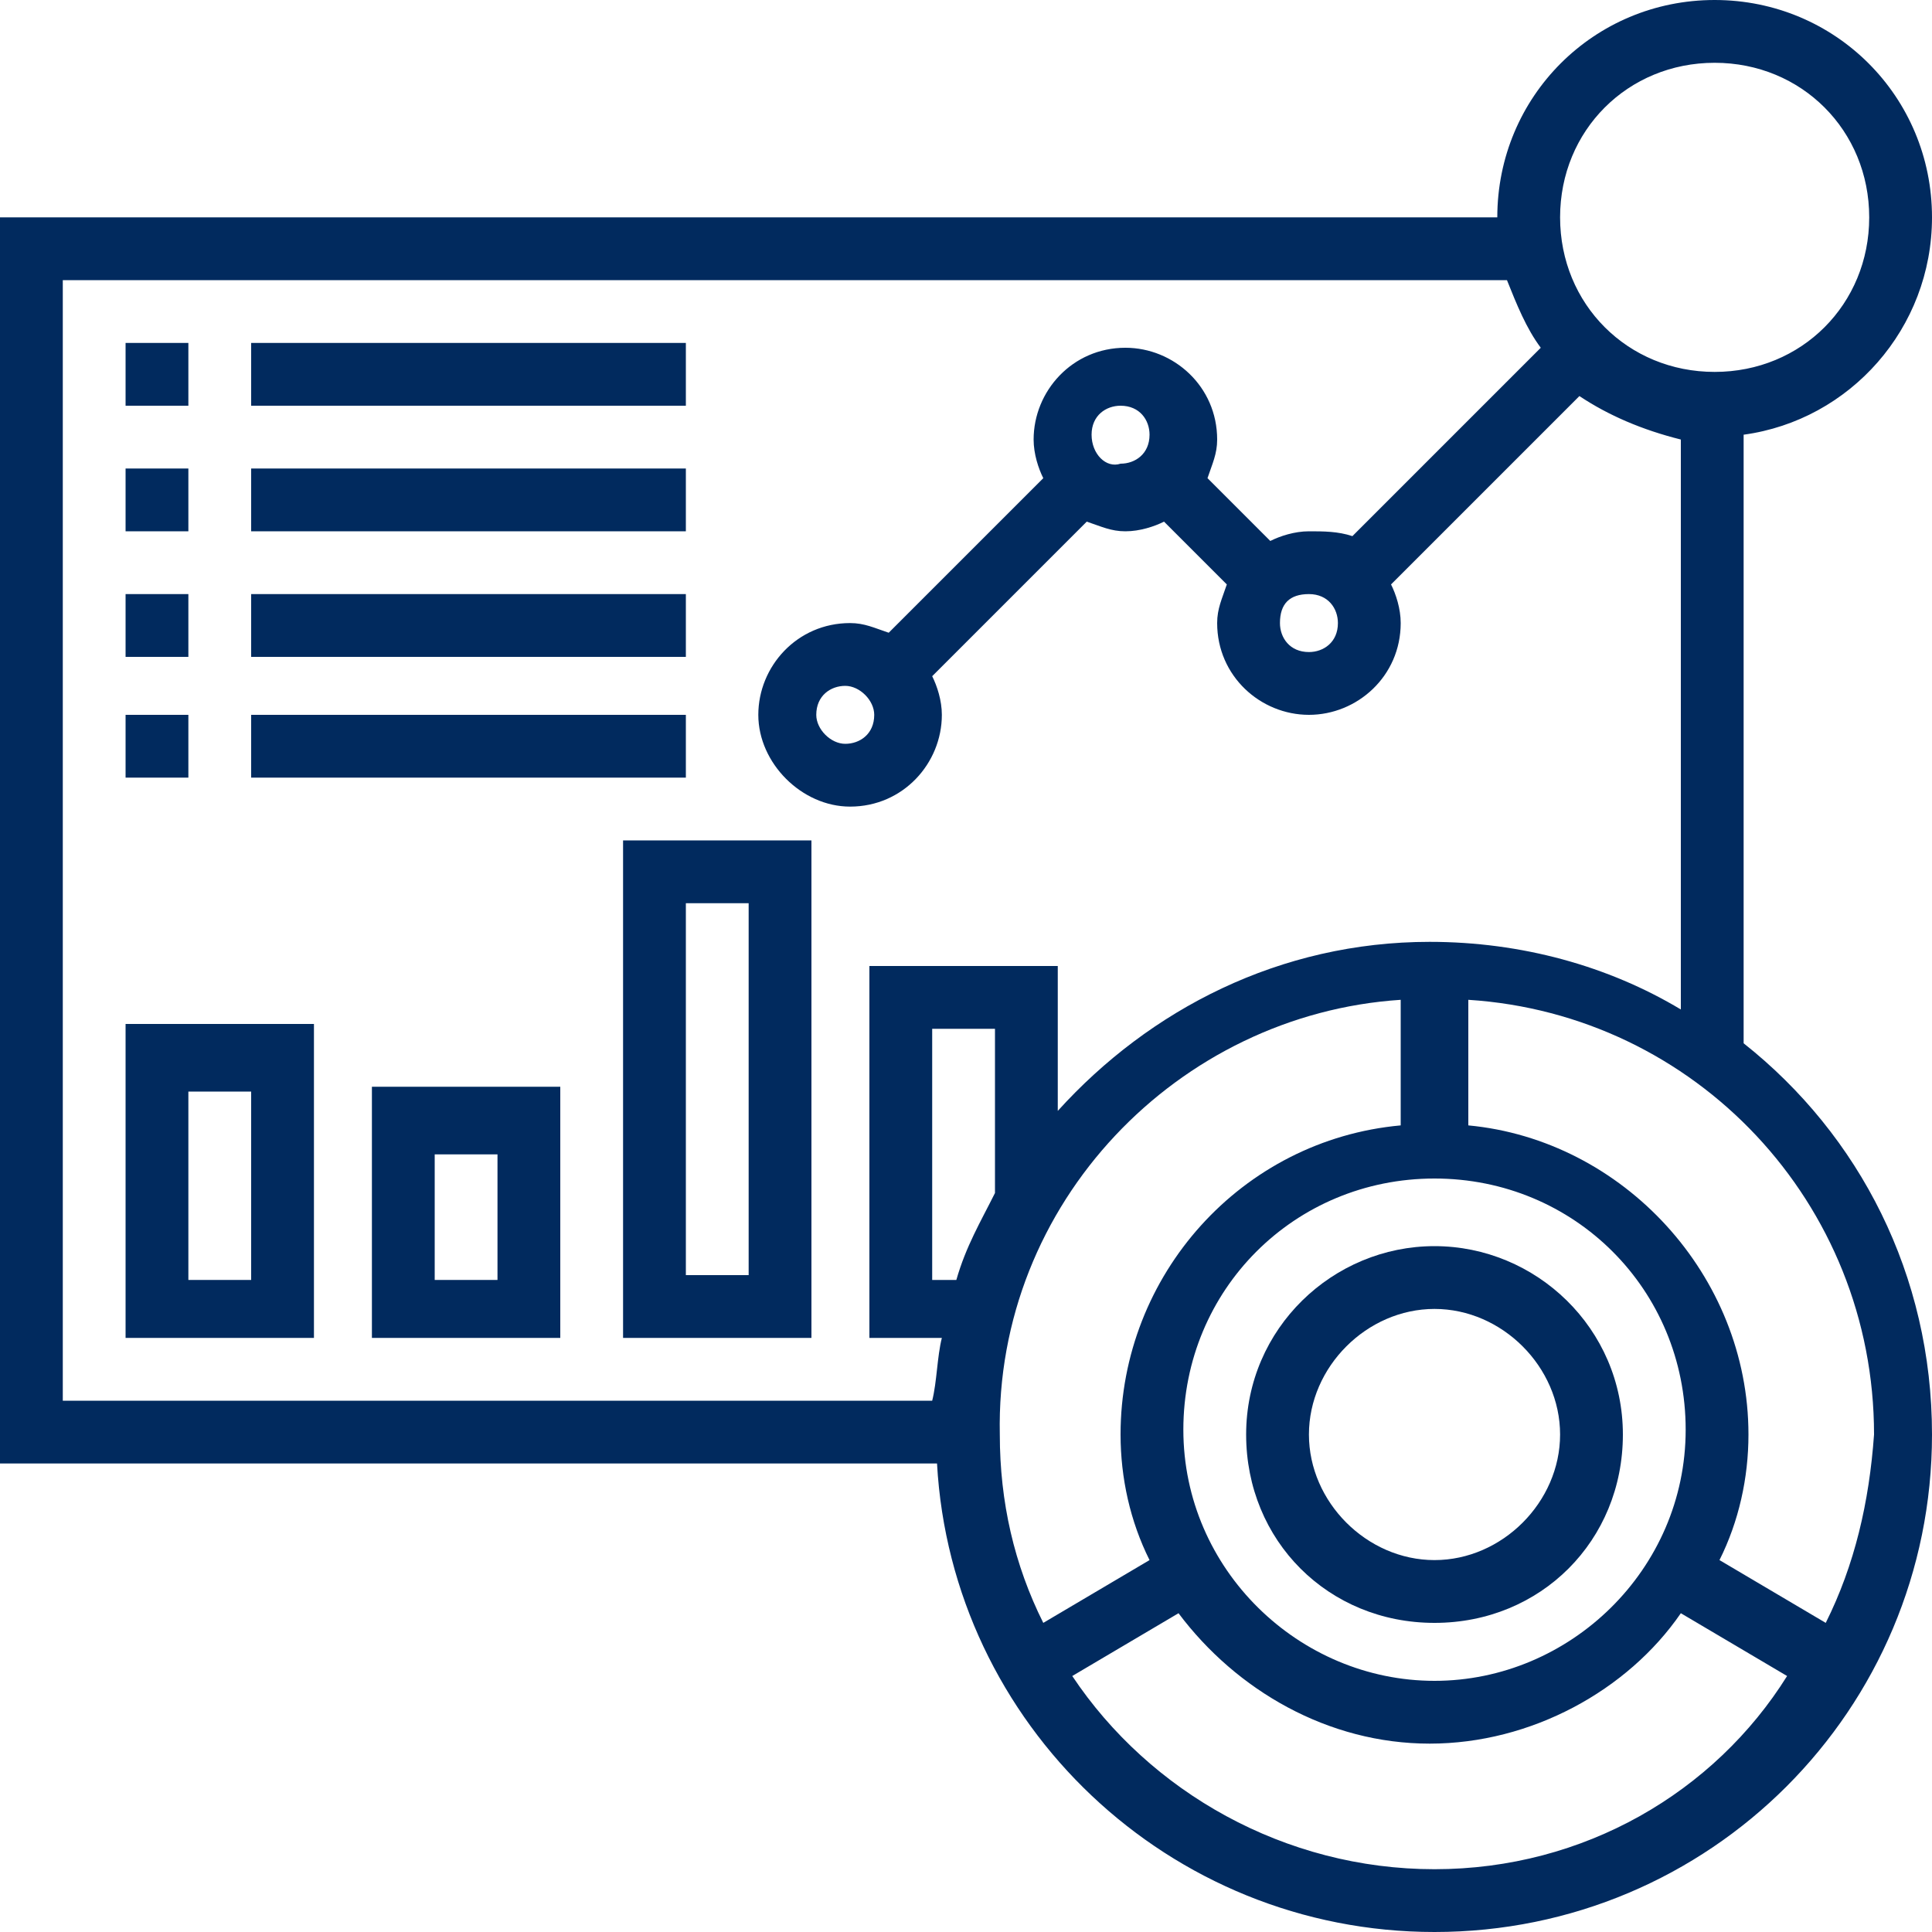
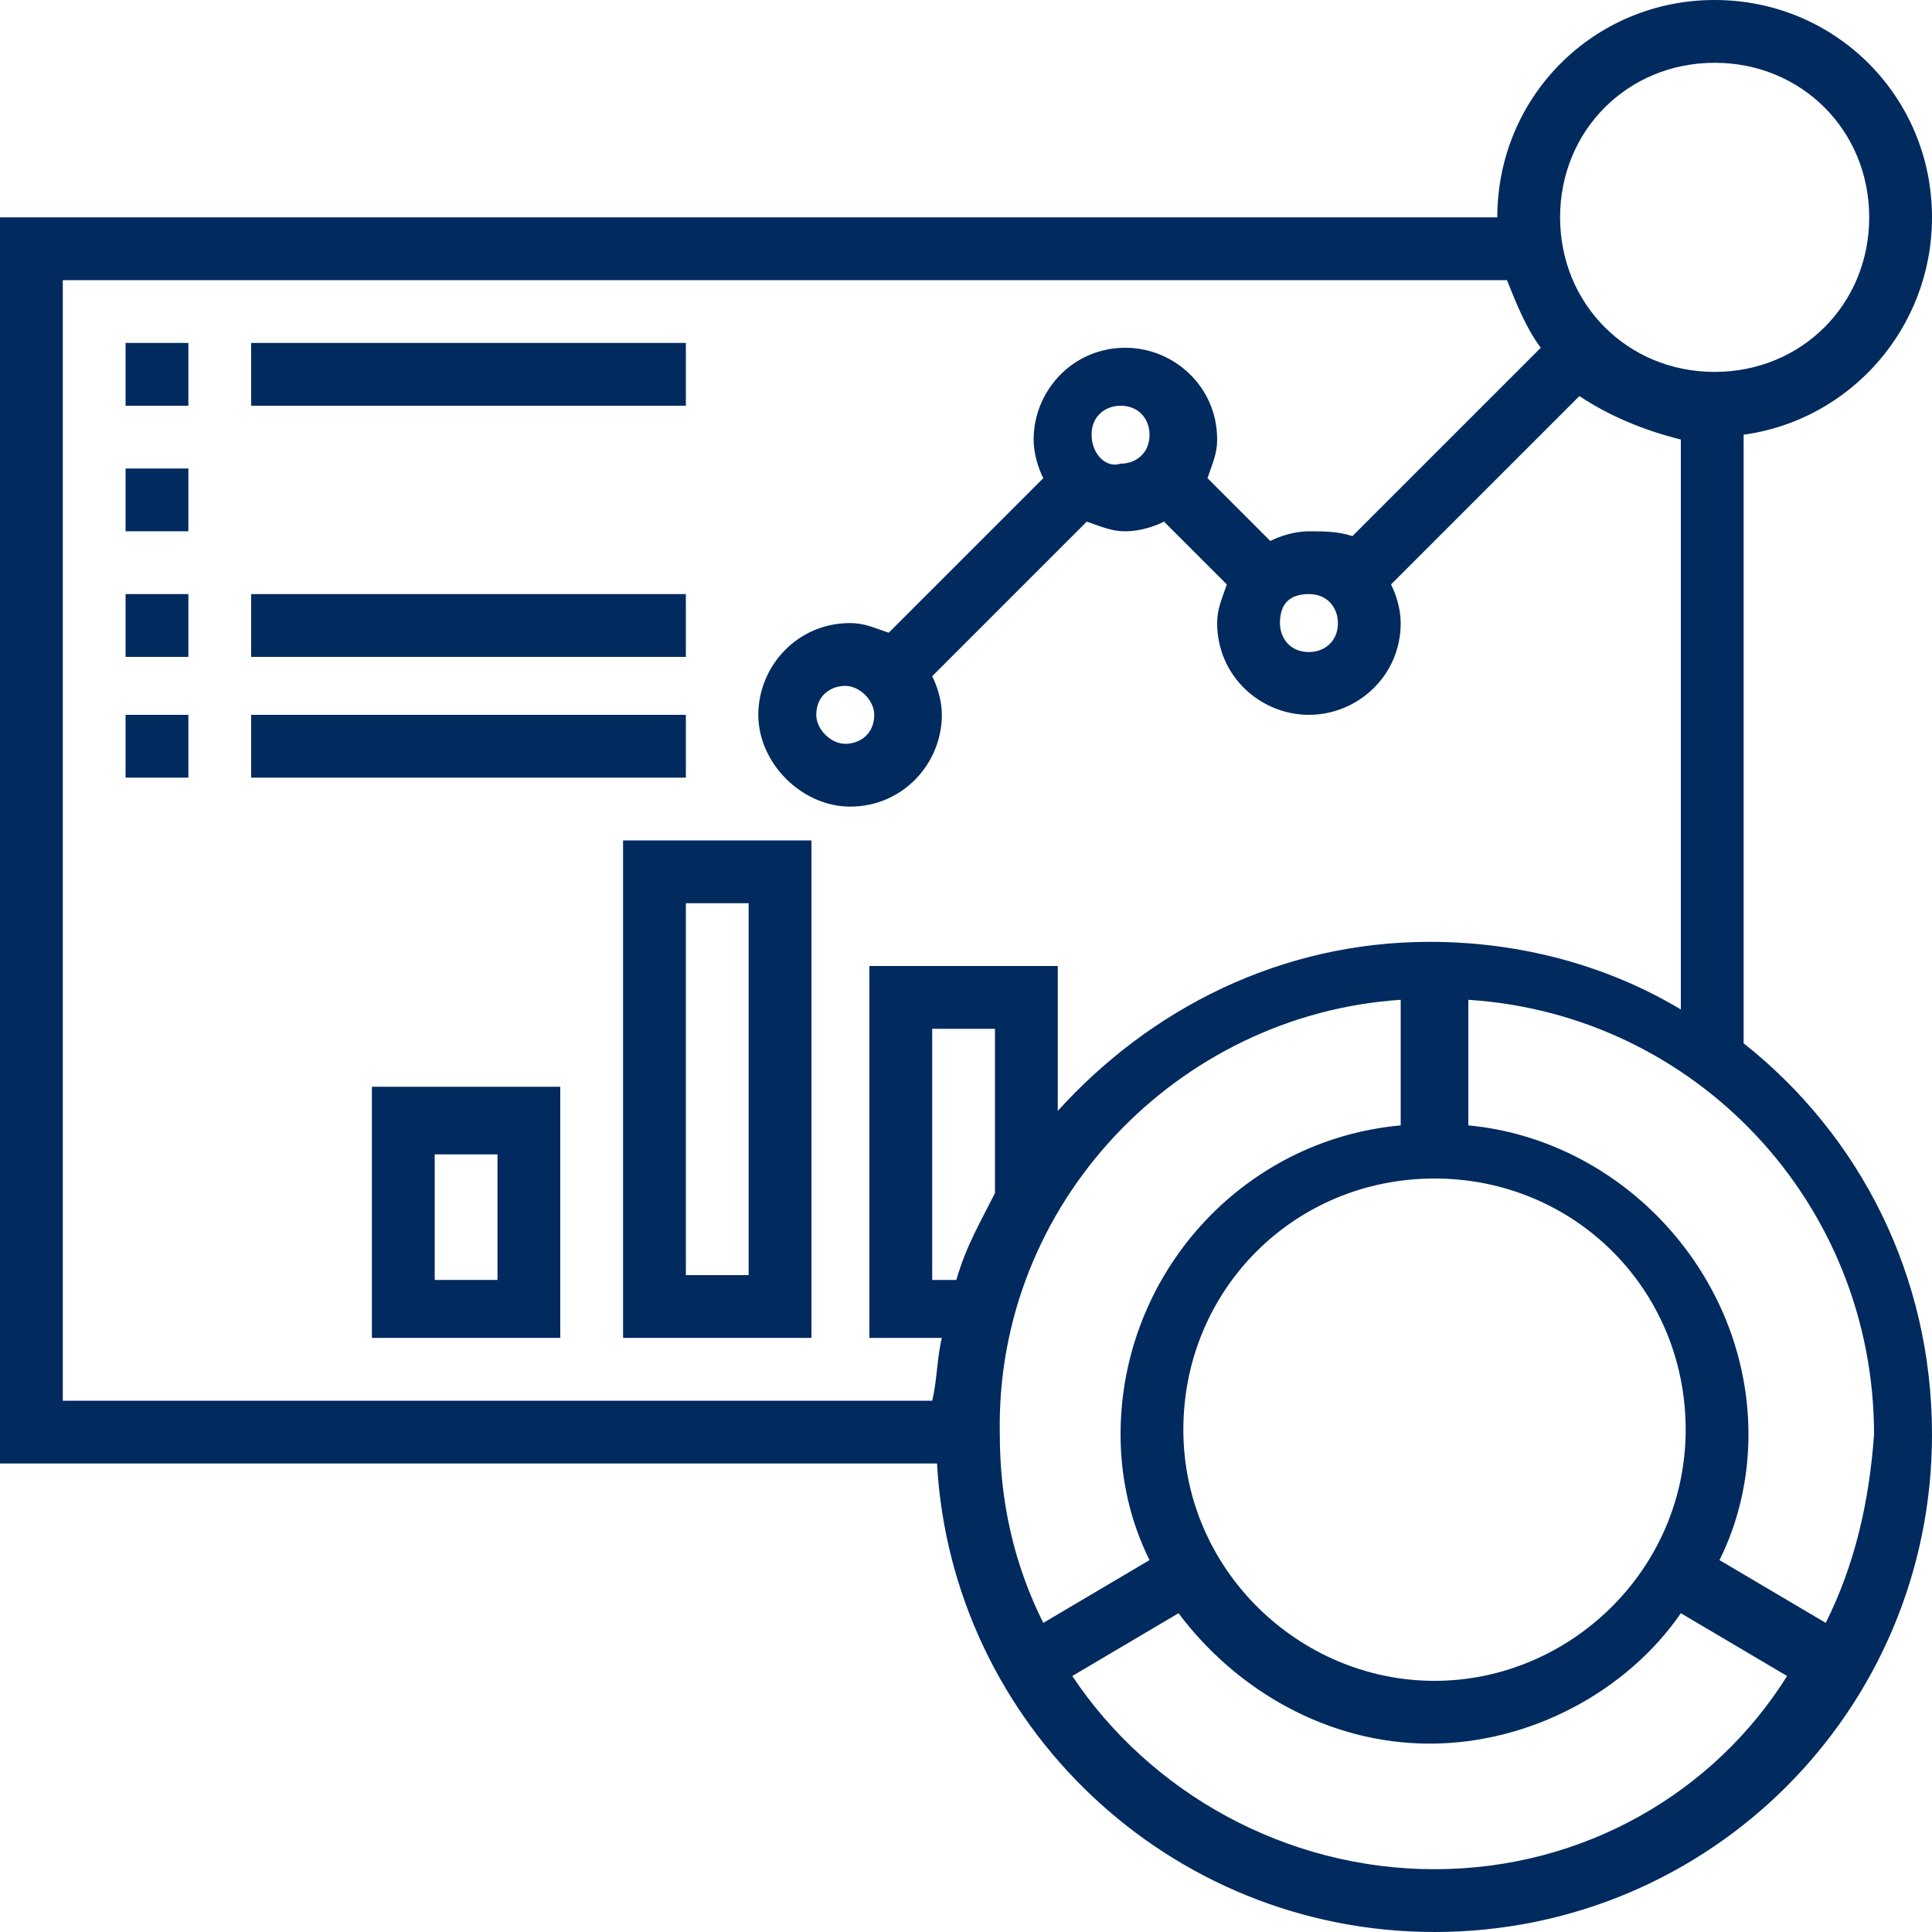
<svg xmlns="http://www.w3.org/2000/svg" version="1.1" id="Layer_5" x="0px" y="0px" width="40px" height="40px" viewBox="0 0 40 40" style="enable-background:new 0 0 40 40;" xml:space="preserve">
  <style type="text/css">
	.st0{fill:#012A5E;}
</style>
  <g>
    <path class="st0" d="M36.1,21.6V9C38.3,8.7,40,6.8,40,4.5C40,2,38,0,35.5,0S31,2,31,4.5H0v25.8h19.4c0.3,5.4,4.8,9.7,10.3,9.7   C35.4,40,40,35.4,40,29.7C40,26.4,38.5,23.5,36.1,21.6z M35.5,1.3c1.8,0,3.2,1.4,3.2,3.2s-1.4,3.2-3.2,3.2s-3.2-1.4-3.2-3.2   S33.7,1.3,35.5,1.3z M1.3,5.8h29.9c0.2,0.5,0.4,1,0.7,1.4l-3.9,3.9C27.7,11,27.4,11,27.1,11s-0.6,0.1-0.8,0.2L25,9.9   c0.1-0.3,0.2-0.5,0.2-0.8c0-1.1-0.9-1.9-1.9-1.9c-1.1,0-1.9,0.9-1.9,1.9c0,0.3,0.1,0.6,0.2,0.8l-3.2,3.2c-0.3-0.1-0.5-0.2-0.8-0.2   c-1.1,0-1.9,0.9-1.9,1.9s0.9,1.9,1.9,1.9c1.1,0,1.9-0.9,1.9-1.9c0-0.3-0.1-0.6-0.2-0.8l3.2-3.2c0.3,0.1,0.5,0.2,0.8,0.2   s0.6-0.1,0.8-0.2l1.3,1.3c-0.1,0.3-0.2,0.5-0.2,0.8c0,1.1,0.9,1.9,1.9,1.9S29,14,29,12.9c0-0.3-0.1-0.6-0.2-0.8l3.9-3.9   c0.6,0.4,1.3,0.7,2.1,0.9v11.8c-1.5-0.9-3.3-1.4-5.2-1.4c-3.1,0-5.8,1.4-7.7,3.5V20h-3.9v7.7h1.5c-0.1,0.4-0.1,0.9-0.2,1.3H1.3V5.8   z M27.1,12.3c0.4,0,0.6,0.3,0.6,0.6c0,0.4-0.3,0.6-0.6,0.6c-0.4,0-0.6-0.3-0.6-0.6C26.5,12.5,26.7,12.3,27.1,12.3z M22.6,9   c0-0.4,0.3-0.6,0.6-0.6c0.4,0,0.6,0.3,0.6,0.6c0,0.4-0.3,0.6-0.6,0.6C22.9,9.7,22.6,9.4,22.6,9z M18.1,14.8c0,0.4-0.3,0.6-0.6,0.6   s-0.6-0.3-0.6-0.6c0-0.4,0.3-0.6,0.6-0.6S18.1,14.5,18.1,14.8z M29.7,34.8c-2.8,0-5.2-2.3-5.2-5.2s2.3-5.2,5.2-5.2s5.2,2.3,5.2,5.2   S32.5,34.8,29.7,34.8z M20.6,24.7c-0.3,0.6-0.6,1.1-0.8,1.8h-0.5v-5.2h1.3V24.7z M29,20.7v2.6c-3.3,0.3-5.8,3.1-5.8,6.4   c0,0.9,0.2,1.8,0.6,2.6l-2.2,1.3c-0.6-1.2-0.9-2.5-0.9-3.9C20.6,24.9,24.4,21,29,20.7L29,20.7z M29.7,38.7c-3.1,0-5.9-1.6-7.5-4   l2.2-1.3c1.2,1.6,3.1,2.7,5.2,2.7s4.1-1.1,5.2-2.7l2.2,1.3C35.5,37.1,32.8,38.7,29.7,38.7z M37.8,33.6l-2.2-1.3   c0.4-0.8,0.6-1.7,0.6-2.6c0-3.3-2.6-6.1-5.8-6.4v-2.6c4.7,0.3,8.4,4.2,8.4,9C38.7,31.1,38.4,32.4,37.8,33.6L37.8,33.6z" />
-     <path class="st0" d="M29.7,25.8c-2.1,0-3.9,1.7-3.9,3.9s1.7,3.9,3.9,3.9s3.9-1.7,3.9-3.9S31.8,25.8,29.7,25.8z M29.7,32.3   c-1.4,0-2.6-1.2-2.6-2.6c0-1.4,1.2-2.6,2.6-2.6c1.4,0,2.6,1.2,2.6,2.6C32.3,31.1,31.1,32.3,29.7,32.3z" />
    <path class="st0" d="M2.6,7.1h1.3v1.3H2.6V7.1z" />
    <path class="st0" d="M5.2,7.1h9v1.3h-9V7.1z" />
    <path class="st0" d="M2.6,9.7h1.3V11H2.6V9.7z" />
-     <path class="st0" d="M5.2,9.7h9V11h-9V9.7z" />
    <path class="st0" d="M2.6,12.3h1.3v1.3H2.6V12.3z" />
    <path class="st0" d="M5.2,12.3h9v1.3h-9V12.3z" />
    <path class="st0" d="M2.6,14.8h1.3v1.3H2.6V14.8z" />
    <path class="st0" d="M5.2,14.8h9v1.3h-9V14.8z" />
-     <path class="st0" d="M2.6,27.7h3.9v-6.5H2.6V27.7z M3.9,22.6h1.3v3.9H3.9V22.6z" />
    <path class="st0" d="M7.7,27.7h3.9v-5.2H7.7V27.7z M9,23.9h1.3v2.6H9V23.9z" />
    <path class="st0" d="M12.9,27.7h3.9V17.4h-3.9V27.7z M14.2,18.7h1.3v7.7h-1.3V18.7z" />
  </g>
</svg>